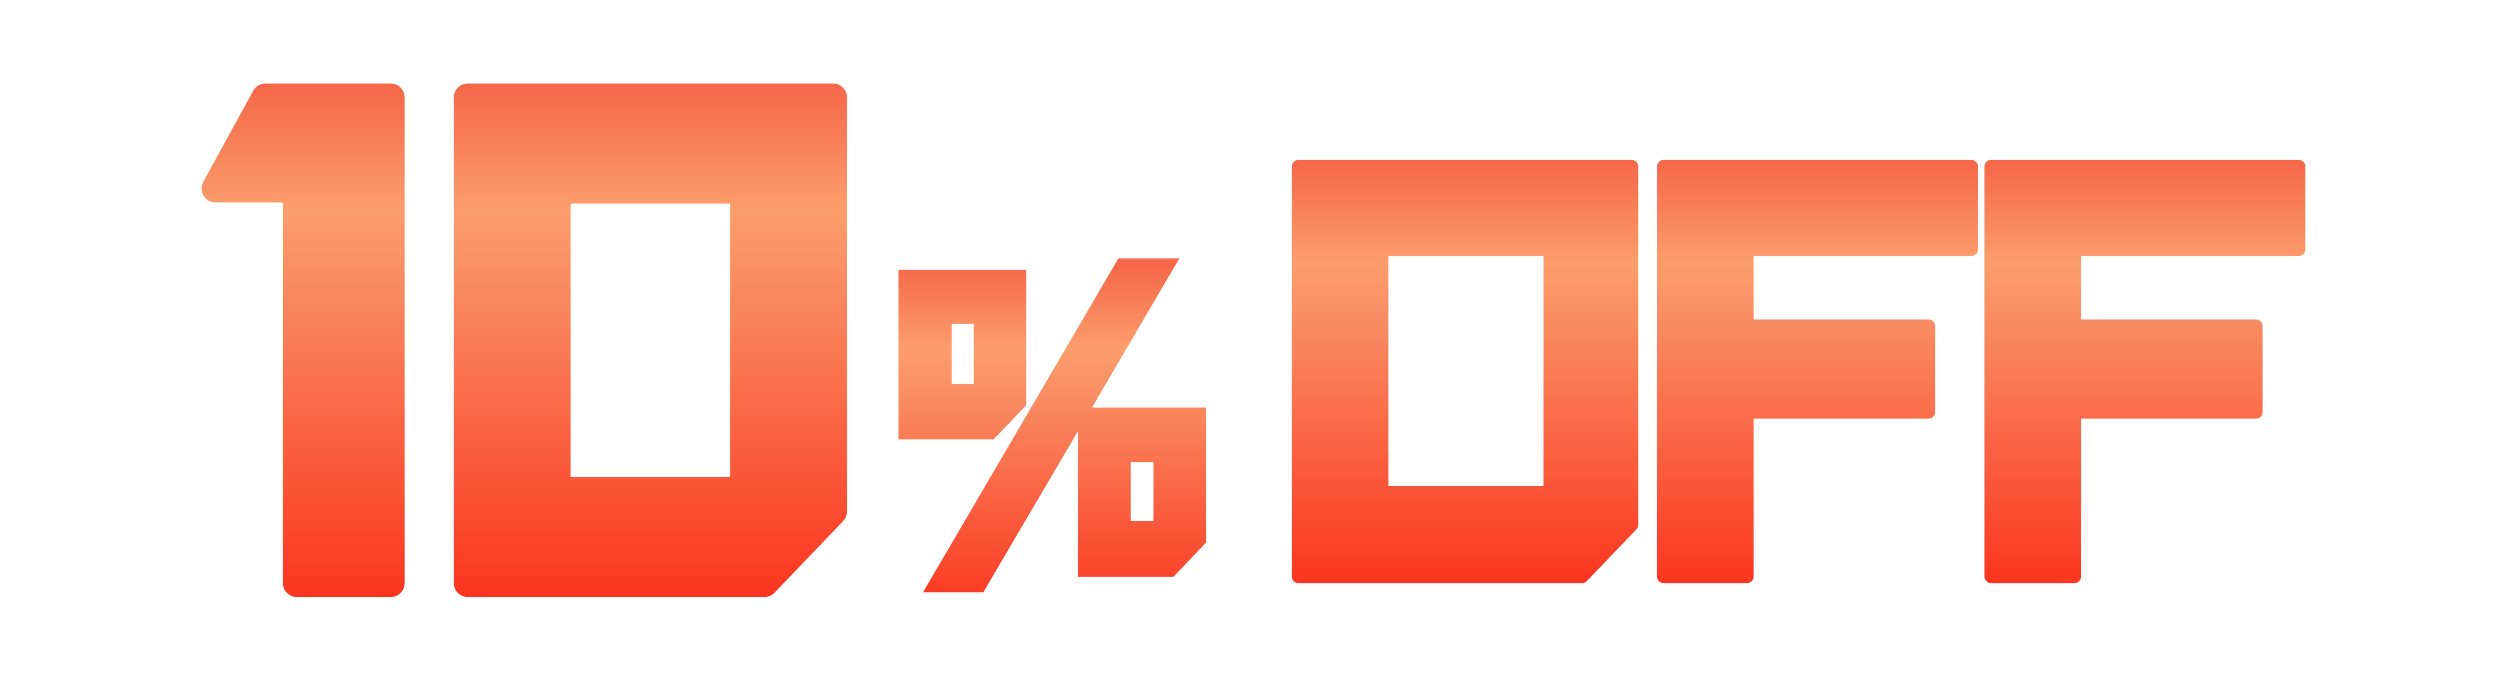
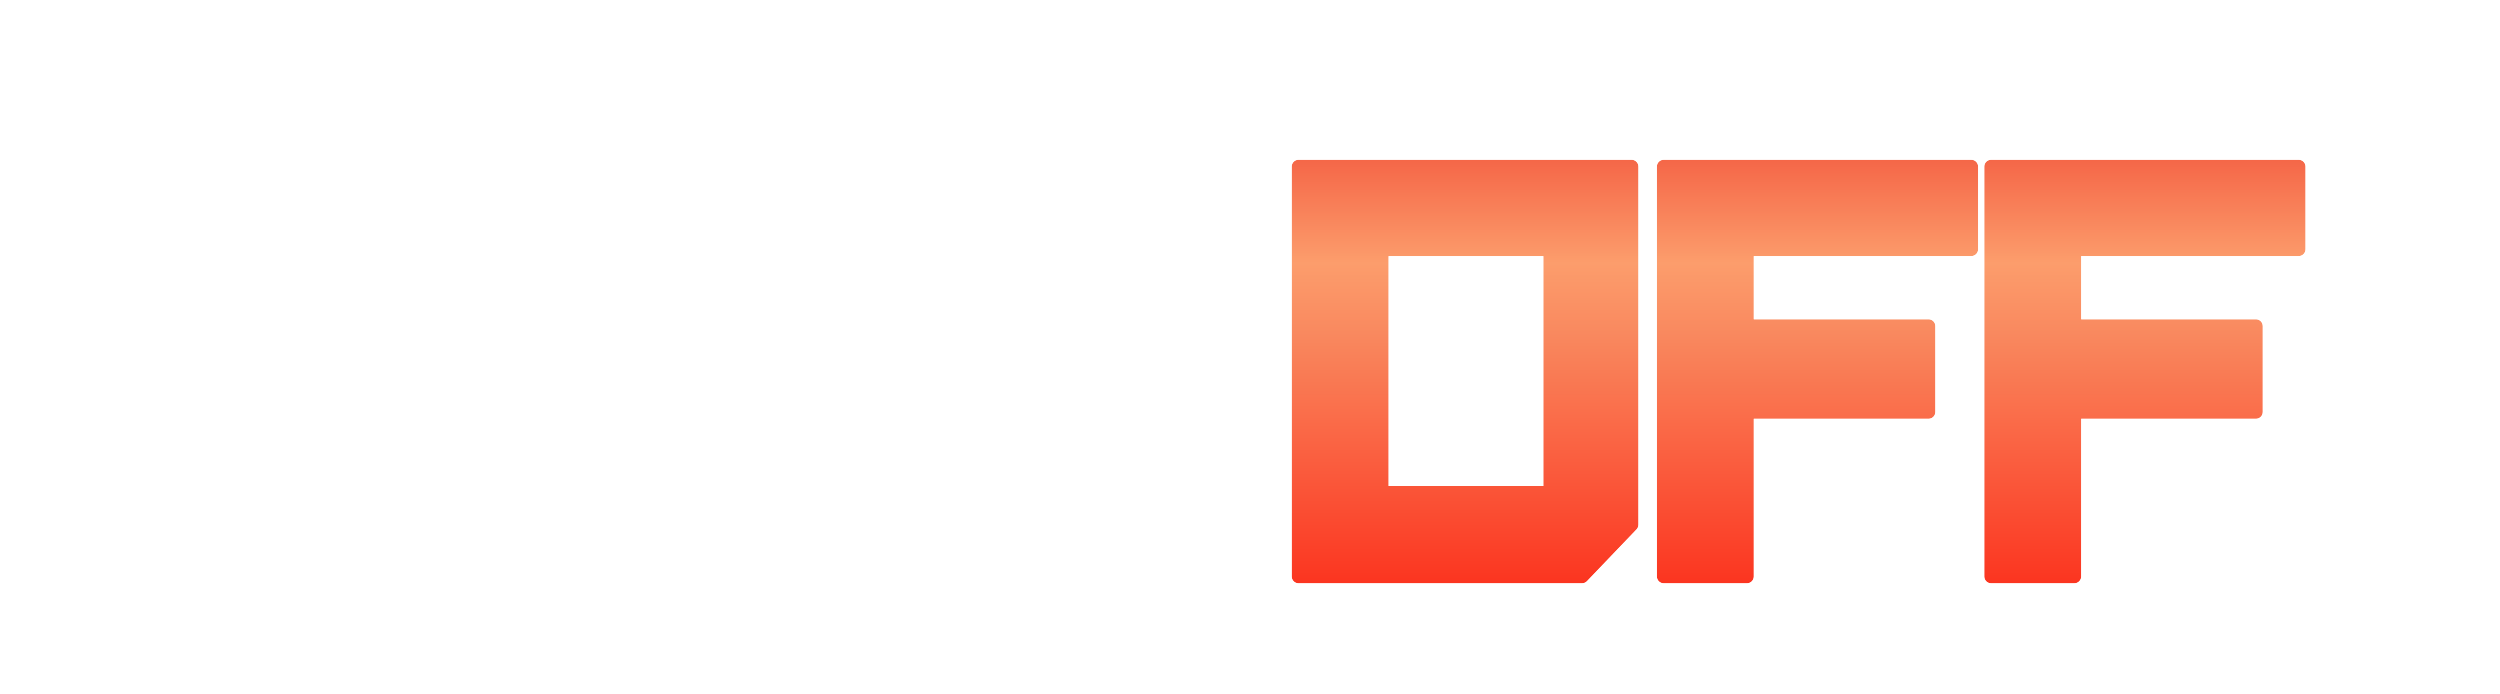
<svg xmlns="http://www.w3.org/2000/svg" fill="none" version="1.1" width="360" height="100" viewBox="0 0 360 100">
  <defs>
    <clipPath id="master_svg0_19_7861">
      <rect x="0" y="0" width="360" height="100" rx="0" />
    </clipPath>
    <filter id="master_svg1_19_7869" filterUnits="objectBoundingBox" color-interpolation-filters="sRGB" x="-0.086" y="-0.081" width="1.172" height="1.216">
      <feFlood flood-opacity="0" result="BackgroundImageFix" />
      <feColorMatrix in="SourceAlpha" type="matrix" values="0 0 0 0 0 0 0 0 0 0 0 0 0 0 0 0 0 0 127 0" />
      <feOffset dy="2" dx="0" />
      <feGaussianBlur stdDeviation="2" />
      <feColorMatrix type="matrix" values="0 0 0 0 1 0 0 0 0 0.875 0 0 0 0 0.808 0 0 0 1 0" />
      <feBlend mode="normal" in2="BackgroundImageFix" result="effect1_dropShadow" />
      <feBlend mode="normal" in="SourceGraphic" in2="effect1_dropShadow" result="shape" />
      <feColorMatrix in="SourceAlpha" type="matrix" result="hardAlpha" values="0 0 0 0 0 0 0 0 0 0 0 0 0 0 0 0 0 0 127 0" />
      <feOffset dy="0" dx="0" />
      <feGaussianBlur stdDeviation="2" />
      <feComposite in2="hardAlpha" operator="arithmetic" k2="-1" k3="1" />
      <feColorMatrix type="matrix" values="0 0 0 0 1 0 0 0 0 0.431 0 0 0 0 0.125 0 0 0 1 0" />
      <feBlend mode="normal" in2="shape" result="effect2_innerShadow" />
    </filter>
    <linearGradient x1="0.5" y1="0" x2="0.5" y2="1" id="master_svg2_19_7796">
      <stop offset="0%" stop-color="#F56748" stop-opacity="1" />
      <stop offset="24.329%" stop-color="#FC9D6C" stop-opacity="1" />
      <stop offset="40.787%" stop-color="#F9895F" stop-opacity="1" />
      <stop offset="100%" stop-color="#FB3520" stop-opacity="1" />
    </linearGradient>
    <filter id="master_svg3_19_7864" filterUnits="objectBoundingBox" color-interpolation-filters="sRGB" x="-0.167" y="-0.12" width="1.333" height="1.32">
      <feFlood flood-opacity="0" result="BackgroundImageFix" />
      <feColorMatrix in="SourceAlpha" type="matrix" values="0 0 0 0 0 0 0 0 0 0 0 0 0 0 0 0 0 0 127 0" />
      <feOffset dy="2" dx="0" />
      <feGaussianBlur stdDeviation="2" />
      <feColorMatrix type="matrix" values="0 0 0 0 1 0 0 0 0 0.875 0 0 0 0 0.808 0 0 0 1 0" />
      <feBlend mode="normal" in2="BackgroundImageFix" result="effect1_dropShadow" />
      <feBlend mode="normal" in="SourceGraphic" in2="effect1_dropShadow" result="shape" />
      <feColorMatrix in="SourceAlpha" type="matrix" result="hardAlpha" values="0 0 0 0 0 0 0 0 0 0 0 0 0 0 0 0 0 0 127 0" />
      <feOffset dy="0" dx="0" />
      <feGaussianBlur stdDeviation="2" />
      <feComposite in2="hardAlpha" operator="arithmetic" k2="-1" k3="1" />
      <feColorMatrix type="matrix" values="0 0 0 0 1 0 0 0 0 0.431 0 0 0 0 0.125 0 0 0 1 0" />
      <feBlend mode="normal" in2="shape" result="effect2_innerShadow" />
    </filter>
    <linearGradient x1="151.518" y1="36" x2="151.518" y2="86" gradientUnits="userSpaceOnUse" id="master_svg4_19_7796">
      <stop offset="0%" stop-color="#F56748" stop-opacity="1" />
      <stop offset="24.329%" stop-color="#FC9D6C" stop-opacity="1" />
      <stop offset="40.787%" stop-color="#F9895F" stop-opacity="1" />
      <stop offset="100%" stop-color="#FB3520" stop-opacity="1" />
    </linearGradient>
    <filter id="master_svg5_19_7868" filterUnits="objectBoundingBox" color-interpolation-filters="sRGB" x="-0.055" y="-0.098" width="1.11" height="1.262">
      <feFlood flood-opacity="0" result="BackgroundImageFix" />
      <feColorMatrix in="SourceAlpha" type="matrix" values="0 0 0 0 0 0 0 0 0 0 0 0 0 0 0 0 0 0 127 0" />
      <feOffset dy="2" dx="0" />
      <feGaussianBlur stdDeviation="2" />
      <feColorMatrix type="matrix" values="0 0 0 0 1 0 0 0 0 0.875 0 0 0 0 0.808 0 0 0 1 0" />
      <feBlend mode="normal" in2="BackgroundImageFix" result="effect1_dropShadow" />
      <feBlend mode="normal" in="SourceGraphic" in2="effect1_dropShadow" result="shape" />
      <feColorMatrix in="SourceAlpha" type="matrix" result="hardAlpha" values="0 0 0 0 0 0 0 0 0 0 0 0 0 0 0 0 0 0 127 0" />
      <feOffset dy="0" dx="0" />
      <feGaussianBlur stdDeviation="2" />
      <feComposite in2="hardAlpha" operator="arithmetic" k2="-1" k3="1" />
      <feColorMatrix type="matrix" values="0 0 0 0 1 0 0 0 0 0.431 0 0 0 0 0.125 0 0 0 1 0" />
      <feBlend mode="normal" in2="shape" result="effect2_innerShadow" />
    </filter>
    <linearGradient x1="0.5" y1="0" x2="0.5" y2="1" id="master_svg6_19_7796">
      <stop offset="0%" stop-color="#F56748" stop-opacity="1" />
      <stop offset="24.329%" stop-color="#FC9D6C" stop-opacity="1" />
      <stop offset="40.787%" stop-color="#F9895F" stop-opacity="1" />
      <stop offset="100%" stop-color="#FB3520" stop-opacity="1" />
    </linearGradient>
  </defs>
  <g clip-path="url(#master_svg0_19_7861)">
    <g>
      <g filter="url(#master_svg1_19_7869)">
-         <path d="M40.712,27.181L40.712,81.966C40.712,83.089,41.619,84,42.738,84L56.27,84C57.389,84,58.296,83.089,58.296,81.966L58.296,12.034C58.296,10.911,57.389,10,56.27,10L38.227,10C37.489,10,36.81,10.403,36.453,11.052L29.252,24.164C29.087,24.465,29,24.803,29,25.146C29,26.27,29.907,27.181,31.026,27.181L40.712,27.181ZM67.349,84L110.082,84C110.633,84,111.161,83.775,111.543,83.376L121.434,73.045C121.797,72.666,122,72.161,122,71.635L122,12.034C122,10.911,121.093,10,119.974,10L67.349,10C66.23,10,65.323,10.911,65.323,12.034L65.323,81.966C65.323,83.089,66.23,84,67.349,84ZM105.128,66.66L82.195,66.66L82.195,27.34L105.128,27.34L105.128,66.66Z" fill-rule="evenodd" fill="url(#master_svg2_19_7796)" fill-opacity="1" />
-         <path d="M38.712,29.181L31.026,29.181Q29.356,29.181,28.176,27.996Q27,26.815,27,25.146Q27,24.11,27.499,23.201L34.7,10.089Q35.848,8,38.227,8L56.27,8Q57.94,8,59.12,9.185Q60.296,10.366,60.296,12.034L60.296,81.966Q60.296,83.634,59.12,84.815Q57.94,86,56.27,86L42.738,86Q41.068,86,39.888,84.815Q38.712,83.634,38.712,81.966L38.712,29.181ZM64.499,84.815Q65.679,86,67.349,86L110.082,86Q111.799,86,112.987,84.759L122.879,74.428Q124,73.257,124,71.635L124,12.034Q124,10.366,122.824,9.185Q121.644,8,119.974,8L67.349,8Q65.679,8,64.499,9.185Q63.323,10.366,63.323,12.034L63.323,81.966Q63.323,83.634,64.499,84.815ZM31.026,27.181L40.712,27.181L40.712,81.966C40.712,83.089,41.619,84,42.738,84L56.27,84C57.389,84,58.296,83.089,58.296,81.966L58.296,12.034C58.296,10.911,57.389,10,56.27,10L38.227,10C37.489,10,36.81,10.403,36.453,11.052L29.252,24.164C29.087,24.465,29,24.803,29,25.146C29,26.27,29.907,27.181,31.026,27.181ZM110.082,84L67.349,84C66.23,84,65.323,83.089,65.323,81.966L65.323,12.034C65.323,10.911,66.23,10,67.349,10L119.974,10C121.093,10,122,10.911,122,12.034L122,71.635C122,72.161,121.797,72.666,121.434,73.045L111.543,83.376C111.161,83.775,110.633,84,110.082,84ZM103.128,66.66L105.128,66.66L105.128,27.34L103.128,27.34L84.195,27.34L82.195,27.34L82.195,66.66L84.195,66.66L103.128,66.66ZM84.195,64.66L84.195,29.34L103.128,29.34L103.128,64.66L84.195,64.66Z" fill-rule="evenodd" fill="#FFFFFF" fill-opacity="1" />
-       </g>
+         </g>
      <g filter="url(#master_svg3_19_7864)">
-         <path d="M157.28,56.66L173.686,56.66L173.686,76.143L168.999,81.074L155.229,81.074L155.229,60.127L141.606,83.32L132.866,83.32L161.04,35.176L169.877,35.176L157.28,56.66ZM143.071,61.299L129.35,61.299L129.35,36.836L147.807,36.836L147.807,56.367L143.071,61.299ZM166.069,64.57L162.846,64.57L162.846,73.018L166.069,73.018L166.069,64.57ZM140.19,44.648L137.065,44.648L137.065,53.291L140.19,53.291L140.19,44.648Z" fill="url(#master_svg4_19_7796)" fill-opacity="1" />
-         <path d="M159.598,56.66L157.28,56.66L158.452,54.66L168.705,37.176L169.877,35.176L161.04,35.176L149.807,54.37L132.866,83.32L141.606,83.32L153.229,63.532L155.229,60.127L155.229,81.074L168.999,81.074L173.686,76.143L173.686,56.66L159.598,56.66ZM160.771,54.66L171.603,36.187Q171.738,35.957,171.808,35.7Q171.877,35.443,171.877,35.176Q171.877,35.078,171.868,34.98Q171.858,34.882,171.839,34.786Q171.82,34.689,171.791,34.595Q171.763,34.501,171.725,34.41Q171.688,34.32,171.641,34.233Q171.595,34.146,171.54,34.065Q171.486,33.983,171.423,33.907Q171.361,33.831,171.292,33.762Q171.222,33.692,171.146,33.63Q171.07,33.567,170.989,33.513Q170.907,33.458,170.82,33.412Q170.734,33.366,170.643,33.328Q170.552,33.29,170.458,33.262Q170.364,33.233,170.268,33.214Q170.171,33.195,170.073,33.185Q169.976,33.176,169.877,33.176L161.04,33.176Q160.909,33.176,160.78,33.193Q160.651,33.21,160.525,33.243Q160.399,33.277,160.278,33.326Q160.158,33.376,160.045,33.441Q159.932,33.506,159.828,33.585Q159.724,33.664,159.632,33.755Q159.539,33.847,159.459,33.95Q159.379,34.053,159.313,34.166L149.807,50.41L149.807,36.836Q149.807,36.738,149.797,36.64Q149.788,36.542,149.769,36.446Q149.75,36.349,149.721,36.255Q149.692,36.161,149.655,36.071Q149.617,35.98,149.571,35.893Q149.525,35.806,149.47,35.725Q149.415,35.643,149.353,35.567Q149.291,35.491,149.221,35.422Q149.152,35.352,149.076,35.29Q149,35.228,148.918,35.173Q148.837,35.118,148.75,35.072Q148.663,35.026,148.572,34.988Q148.482,34.951,148.388,34.922Q148.294,34.894,148.197,34.874Q148.101,34.855,148.003,34.846Q147.905,34.836,147.807,34.836L129.35,34.836Q129.252,34.836,129.154,34.846Q129.056,34.855,128.96,34.874Q128.864,34.894,128.77,34.922Q128.676,34.951,128.585,34.988Q128.494,35.026,128.407,35.072Q128.321,35.118,128.239,35.173Q128.157,35.228,128.081,35.29Q128.005,35.352,127.936,35.422Q127.866,35.491,127.804,35.567Q127.742,35.643,127.687,35.725Q127.633,35.806,127.586,35.893Q127.54,35.98,127.502,36.071Q127.465,36.161,127.436,36.255Q127.408,36.349,127.389,36.446Q127.369,36.542,127.36,36.64Q127.35,36.738,127.35,36.836L127.35,61.299Q127.35,61.397,127.36,61.495Q127.369,61.593,127.389,61.689Q127.408,61.785,127.436,61.879Q127.465,61.973,127.502,62.064Q127.54,62.155,127.586,62.242Q127.633,62.328,127.687,62.41Q127.742,62.492,127.804,62.568Q127.866,62.644,127.936,62.713Q128.005,62.782,128.081,62.845Q128.157,62.907,128.239,62.962Q128.321,63.016,128.407,63.063Q128.494,63.109,128.585,63.147Q128.676,63.184,128.77,63.213Q128.864,63.241,128.96,63.26Q129.056,63.28,129.154,63.289Q129.252,63.299,129.35,63.299L142.265,63.299L131.14,82.31Q131.005,82.54,130.935,82.797Q130.866,83.054,130.866,83.32Q130.866,83.419,130.875,83.516Q130.885,83.614,130.904,83.71Q130.923,83.807,130.952,83.901Q130.98,83.995,131.018,84.086Q131.056,84.176,131.102,84.263Q131.148,84.35,131.203,84.431Q131.257,84.513,131.32,84.589Q131.382,84.665,131.452,84.734Q131.521,84.804,131.597,84.866Q131.673,84.929,131.755,84.983Q131.836,85.038,131.923,85.084Q132.01,85.13,132.1,85.168Q132.191,85.206,132.285,85.234Q132.379,85.263,132.476,85.282Q132.572,85.301,132.67,85.311Q132.767,85.32,132.866,85.32L141.606,85.32Q141.736,85.32,141.865,85.303Q141.994,85.287,142.12,85.253Q142.246,85.22,142.366,85.17Q142.487,85.121,142.599,85.056Q142.712,84.991,142.816,84.913Q142.92,84.834,143.012,84.742Q143.105,84.651,143.185,84.548Q143.265,84.446,143.33,84.333L153.229,67.481L153.229,81.074Q153.229,81.172,153.239,81.27Q153.248,81.368,153.267,81.464Q153.287,81.561,153.315,81.655Q153.344,81.749,153.381,81.84Q153.419,81.93,153.465,82.017Q153.511,82.104,153.566,82.185Q153.621,82.267,153.683,82.343Q153.745,82.419,153.815,82.488Q153.884,82.558,153.96,82.62Q154.036,82.683,154.118,82.737Q154.2,82.792,154.286,82.838Q154.373,82.884,154.464,82.922Q154.554,82.96,154.648,82.988Q154.742,83.017,154.839,83.036Q154.935,83.055,155.033,83.065Q155.131,83.074,155.229,83.074L168.999,83.074Q169.202,83.074,169.401,83.033Q169.6,82.992,169.787,82.912Q169.974,82.832,170.141,82.716Q170.308,82.6,170.448,82.452L175.136,77.52Q175.267,77.382,175.37,77.222Q175.473,77.061,175.543,76.884Q175.614,76.708,175.65,76.52Q175.686,76.333,175.686,76.143L175.686,56.66Q175.686,56.562,175.676,56.464Q175.667,56.366,175.648,56.27Q175.628,56.174,175.6,56.08Q175.571,55.986,175.534,55.895Q175.496,55.804,175.45,55.717Q175.404,55.631,175.349,55.549Q175.294,55.467,175.232,55.391Q175.17,55.315,175.1,55.246Q175.031,55.177,174.955,55.114Q174.879,55.052,174.797,54.997Q174.715,54.943,174.629,54.896Q174.542,54.85,174.451,54.812Q174.361,54.775,174.267,54.746Q174.173,54.718,174.076,54.699Q173.98,54.679,173.882,54.67Q173.784,54.66,173.686,54.66L160.771,54.66ZM144.004,60.328L147.807,56.367L147.807,36.836L129.35,36.836L129.35,61.299L143.071,61.299L144.004,60.328ZM140.19,46.648L140.19,44.648L137.065,44.648L137.065,53.291L140.19,53.291L140.19,46.648ZM166.069,66.57L166.069,64.57L162.846,64.57L162.846,73.018L166.069,73.018L166.069,66.57Z" fill-rule="evenodd" fill="#FFFFFF" fill-opacity="1" />
-       </g>
+         </g>
      <g filter="url(#master_svg5_19_7868)">
        <path d="M186.987,82L227.809,82C228.078,82,228.336,81.89,228.522,81.696L235.664,74.235C235.84,74.052,235.938,73.808,235.938,73.554L235.938,21.985C235.938,21.441,235.496,21,234.951,21L186.987,21C186.442,21,186,21.441,186,21.985L186,81.014C186,81.559,186.442,82,186.987,82ZM252.55,34.882L283.867,34.882C284.412,34.882,284.853,34.44,284.853,33.896L284.853,21.985C284.853,21.441,284.412,21,283.867,21L239.572,21C239.027,21,238.585,21.441,238.585,21.985L238.585,81.014C238.585,81.559,239.027,82,239.572,82L251.563,82C252.108,82,252.55,81.559,252.55,81.014L252.55,58.31L277.707,58.31C278.252,58.31,278.694,57.869,278.694,57.324L278.694,44.956C278.694,44.412,278.252,43.97,277.707,43.97L252.55,43.97L252.55,34.882ZM299.696,34.882L331.013,34.882C331.558,34.882,332,34.44,332,33.896L332,21.985C332,21.441,331.558,21,331.013,21L286.718,21C286.173,21,285.732,21.441,285.732,21.985L285.732,81.014C285.732,81.559,286.173,82,286.718,82L298.709,82C299.254,82,299.696,81.559,299.696,81.014L299.696,58.31L324.854,58.31C325.399,58.31,325.841,57.869,325.841,57.324L325.841,44.956C325.841,44.412,325.399,43.97,324.854,43.97L299.696,43.97L299.696,34.882ZM222.235,67.988L199.964,67.988L199.964,34.882L222.235,34.882L222.235,67.988Z" fill-rule="evenodd" fill="url(#master_svg6_19_7796)" fill-opacity="1" />
        <path d="M184.876,83.126Q185.75,84,186.987,84L227.809,84Q229.085,84,229.967,83.079L236.585,76.165L236.585,81.014Q236.585,82.252,237.461,83.126Q238.335,84,239.572,84L251.563,84Q252.799,84,253.674,83.126Q254.55,82.252,254.55,81.014L254.55,60.31L277.707,60.31Q278.944,60.31,279.818,59.436Q280.694,58.562,280.694,57.324L280.694,44.956Q280.694,43.718,279.818,42.844Q278.944,41.97,277.707,41.97L254.55,41.97L254.55,36.882L283.732,36.882L283.732,81.014Q283.732,82.252,284.607,83.126Q285.482,84,286.718,84L298.709,84Q299.946,84,300.82,83.126Q301.696,82.252,301.696,81.014L301.696,60.31L324.854,60.31Q326.09,60.31,326.965,59.436Q327.841,58.562,327.841,57.324L327.841,44.956Q327.841,43.718,326.965,42.844Q326.09,41.97,324.854,41.97L301.696,41.97L301.696,36.882L331.013,36.882Q332.25,36.882,333.124,36.008Q334,35.133,334,33.896L334,21.985Q334,20.748,333.124,19.874Q332.25,19,331.013,19L286.718,19Q285.932,19,285.293,19.353Q284.653,19,283.867,19L239.572,19Q238.335,19,237.461,19.874Q237.355,19.98,237.261,20.091Q237.168,19.98,237.062,19.874Q236.187,19,234.951,19L186.987,19Q185.75,19,184.876,19.874Q184,20.748,184,21.985L184,81.014Q184,82.252,184.876,83.126ZM227.809,82L186.987,82C186.442,82,186,81.559,186,81.014L186,21.985C186,21.441,186.442,21,186.987,21L234.951,21C235.496,21,235.938,21.441,235.938,21.985L235.938,73.554C235.938,73.808,235.84,74.052,235.664,74.235L228.522,81.696C228.336,81.89,228.078,82,227.809,82ZM252.55,58.31L252.55,81.014C252.55,81.559,252.108,82,251.563,82L239.572,82C239.027,82,238.585,81.559,238.585,81.014L238.585,21.985C238.585,21.441,239.027,21,239.572,21L283.867,21C283.874,21,283.882,21,283.889,21C284.424,21.012,284.853,21.449,284.853,21.985L284.853,33.896C284.853,34.44,284.412,34.882,283.867,34.882L252.55,34.882L252.55,43.97L254.55,43.97L277.707,43.97C278.252,43.97,278.694,44.412,278.694,44.956L278.694,57.324C278.694,57.869,278.252,58.31,277.707,58.31L252.55,58.31ZM285.732,81.014L285.732,21.985C285.732,21.449,286.161,21.012,286.696,21C286.703,21,286.711,21,286.718,21L331.013,21C331.558,21,332,21.441,332,21.985L332,33.896C332,34.44,331.558,34.882,331.013,34.882L299.696,34.882L299.696,41.97L299.696,43.97L301.696,43.97L324.854,43.97C325.399,43.97,325.841,44.412,325.841,44.956L325.841,57.324C325.841,57.869,325.399,58.31,324.854,58.31L299.696,58.31L299.696,81.014C299.696,81.559,299.254,82,298.709,82L286.718,82C286.173,82,285.732,81.559,285.732,81.014ZM222.235,67.988L199.964,67.988L199.964,34.882L222.235,34.882L222.235,67.988ZM220.235,65.988L201.964,65.988L201.964,36.882L220.235,36.882L220.235,65.988Z" fill-rule="evenodd" fill="#FFFFFF" fill-opacity="1" />
      </g>
    </g>
  </g>
</svg>